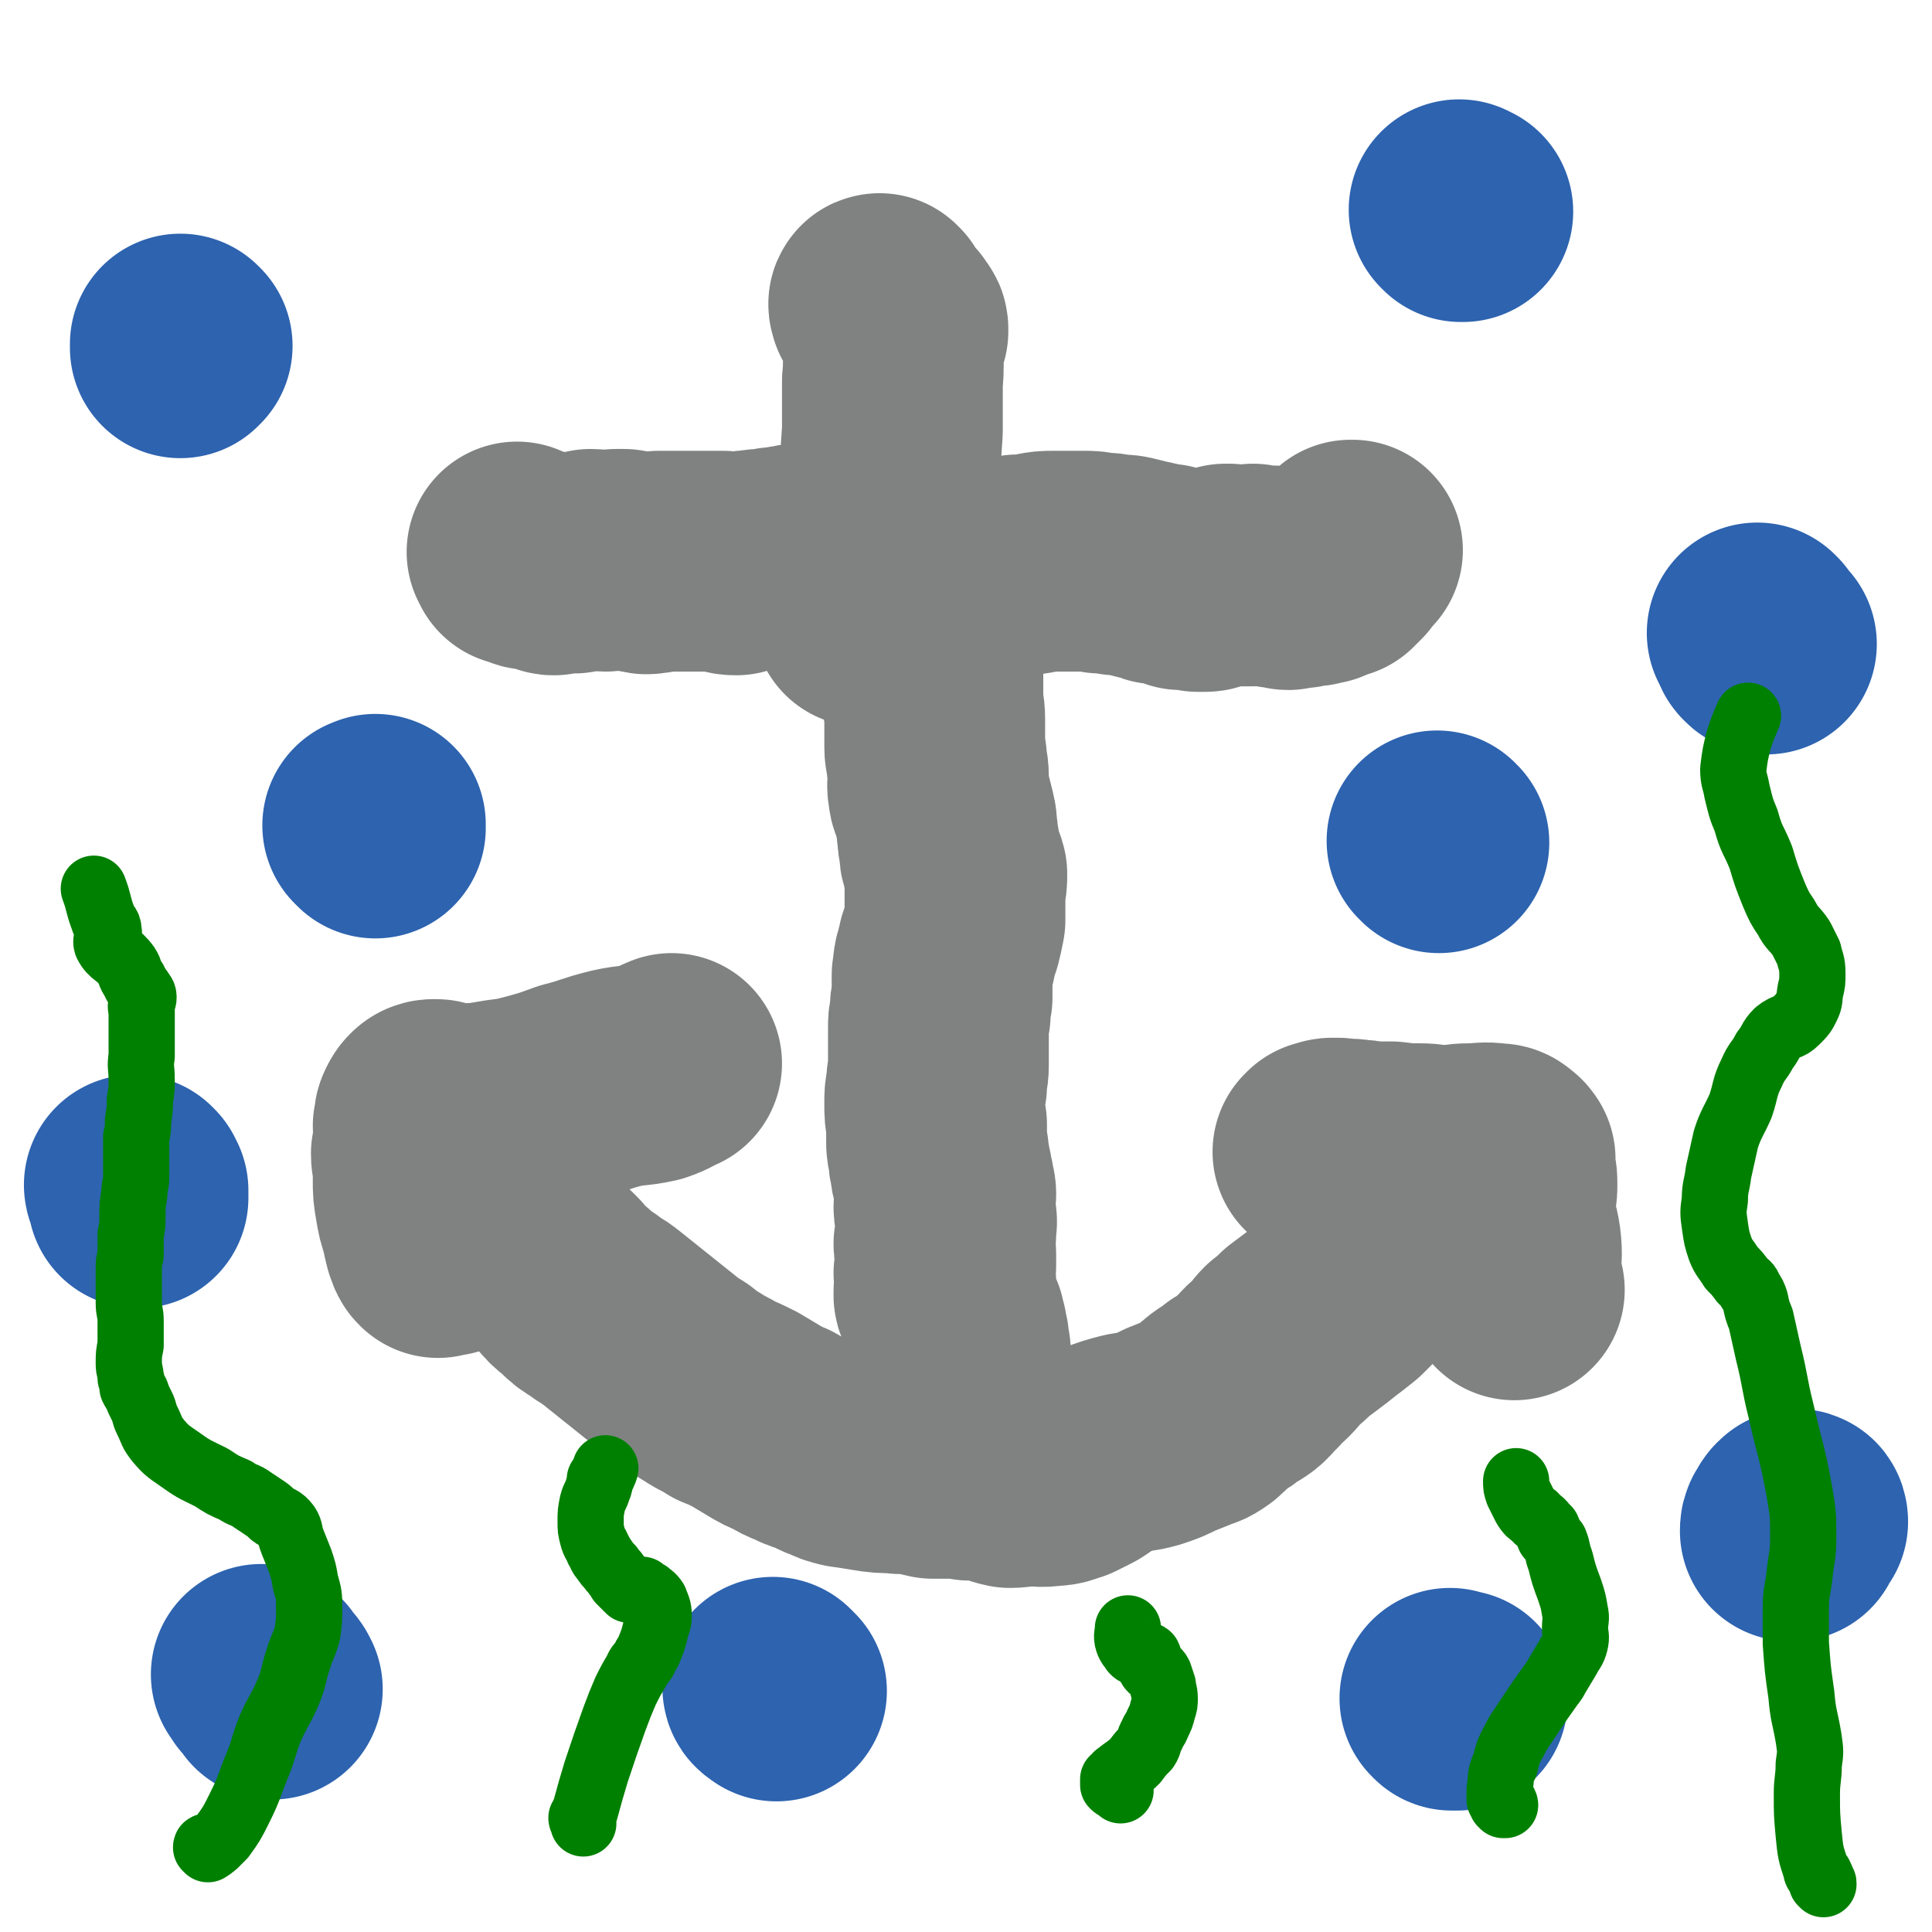
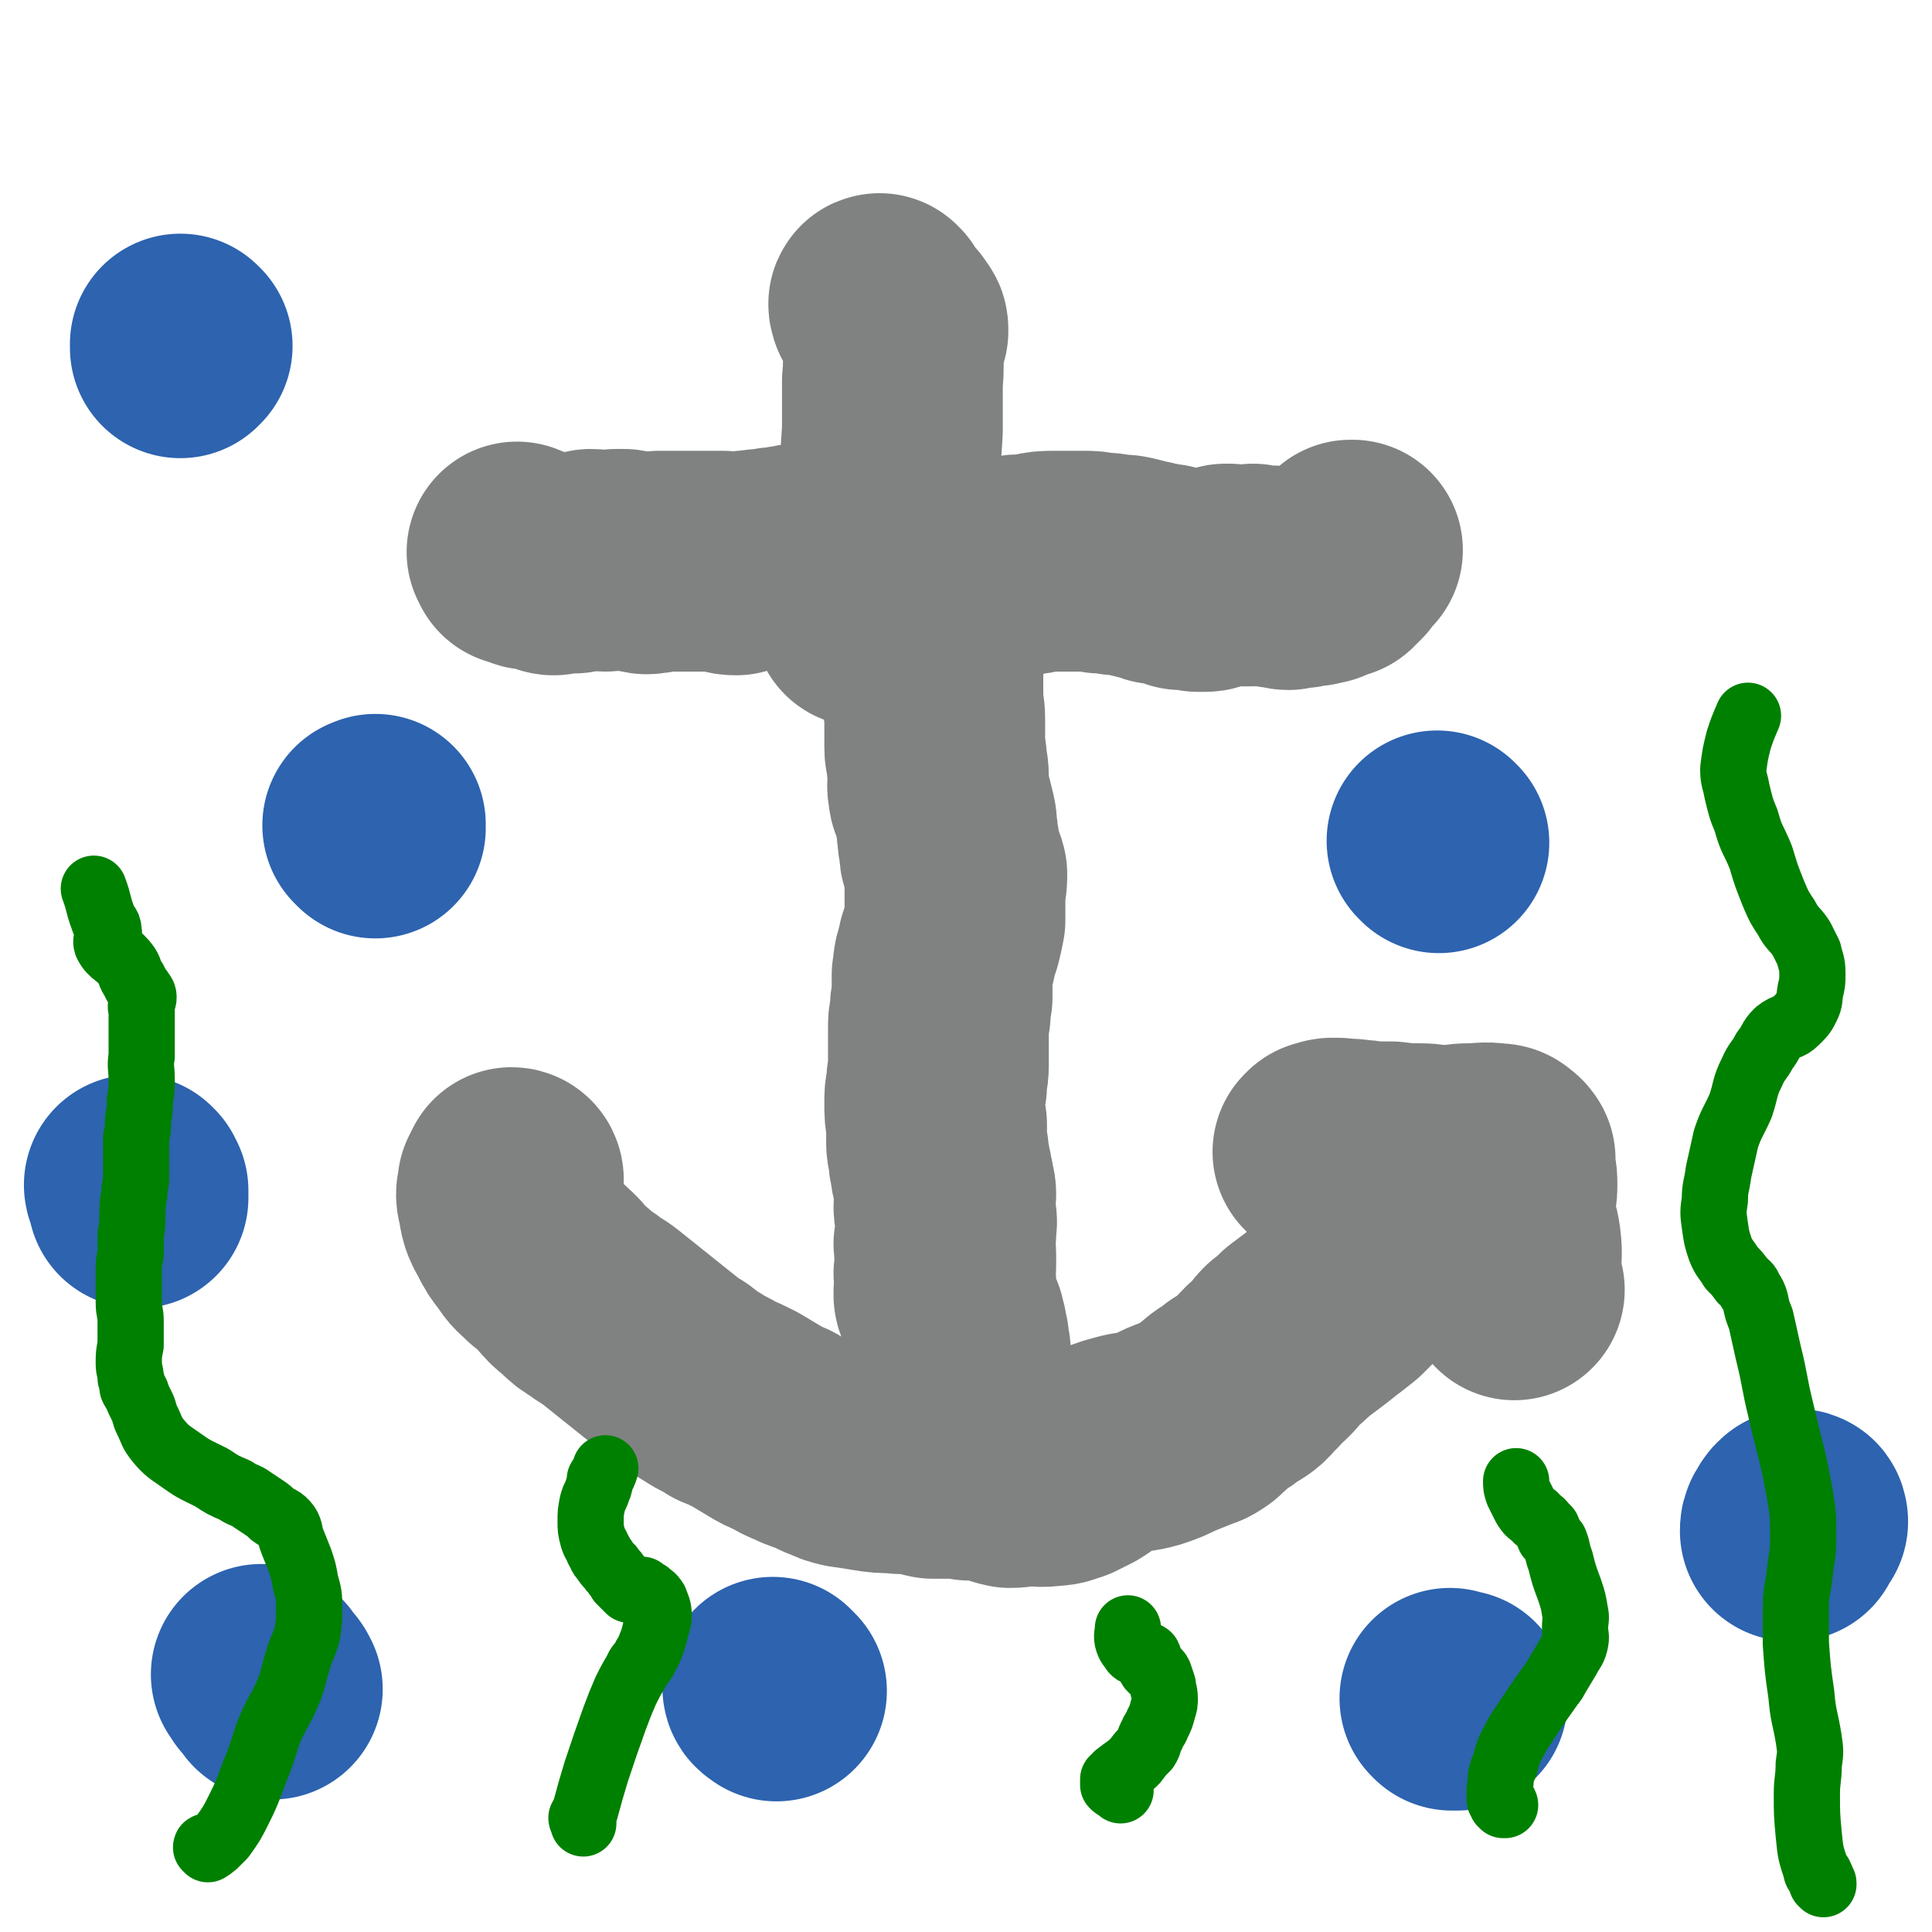
<svg xmlns="http://www.w3.org/2000/svg" viewBox="0 0 1050 1050" version="1.1">
  <g fill="none" stroke="#808282" stroke-width="36" stroke-linecap="round" stroke-linejoin="round">
    <path d="M508,286c0,0 -1,-1 -1,-1 -1,1 -1,2 -2,4 -1,2 -1,2 -1,3 -1,2 -1,2 -1,4 -1,2 -1,2 -1,4 -1,9 -2,9 -2,18 0,5 0,5 1,10 1,3 1,3 2,6 1,3 1,3 1,6 1,3 1,3 2,6 1,3 1,3 1,6 0,3 0,3 0,7 0,4 0,4 0,8 0,5 0,5 0,9 0,4 0,4 -1,7 0,3 0,3 0,6 0,2 -1,2 -1,5 0,2 0,2 0,4 0,3 1,3 0,6 0,2 0,2 0,5 0,3 -1,3 -1,5 -1,3 -1,3 -1,6 0,2 -1,2 -1,5 -1,3 0,3 -1,6 0,3 -1,3 -1,6 -1,3 -1,3 -1,6 0,3 0,3 0,6 0,4 0,4 0,7 0,4 0,4 0,8 0,3 -1,3 -1,7 0,4 0,4 0,8 0,3 0,3 0,6 0,3 -1,3 -1,6 0,3 1,3 1,5 0,3 -1,3 -1,5 0,3 0,3 0,6 0,4 0,4 1,8 0,3 0,3 0,7 0,4 0,4 1,7 0,3 0,3 0,5 1,3 1,3 1,5 0,3 0,3 0,6 1,3 1,2 1,5 0,1 0,1 0,3 0,1 0,1 0,2 0,1 -1,1 -1,2 0,1 0,1 0,1 0,2 0,2 0,3 0,2 0,2 0,3 1,3 0,3 1,5 0,3 0,3 1,6 0,4 0,4 1,8 0,4 0,4 0,9 1,3 1,3 1,6 0,2 0,2 0,4 0,1 0,1 0,2 0,1 0,1 0,2 0,1 0,1 0,2 0,1 0,1 0,2 0,0 0,0 0,1 0,1 0,1 0,2 0,0 0,0 0,1 0,1 0,1 0,1 0,1 0,1 0,1 0,2 0,2 0,3 0,2 0,2 0,4 1,2 0,2 0,4 1,3 1,3 1,5 0,2 0,2 0,4 0,2 0,2 0,4 0,1 0,1 -1,1 0,1 0,1 0,1 0,1 1,1 0,1 0,1 0,1 0,2 0,0 0,0 0,1 0,0 0,0 0,1 0,0 0,0 0,1 0,0 0,0 0,1 0,0 0,0 0,0 1,0 1,0 2,0 2,0 2,0 5,0 0,0 0,0 1,0 " />
  </g>
  <g fill="none" stroke="#808282" stroke-width="120" stroke-linecap="round" stroke-linejoin="round">
    <path d="M493,284c0,0 0,-1 -1,-1 0,0 0,1 1,1 0,0 0,0 0,0 -1,1 -1,1 -1,1 0,1 0,1 1,1 0,1 0,1 0,1 0,1 0,1 0,2 1,4 1,4 1,8 1,7 0,7 1,13 1,5 2,5 4,9 1,3 1,4 2,7 1,4 2,3 3,7 1,3 1,3 2,7 0,3 0,3 0,7 1,5 1,5 1,10 0,5 0,5 0,10 0,6 0,6 0,12 0,6 1,6 1,12 0,4 0,4 0,8 0,4 0,4 0,7 0,4 1,4 1,7 0,4 1,4 1,9 0,4 -1,4 0,8 0,3 1,3 2,7 1,4 1,4 2,8 1,4 0,4 1,8 0,3 0,3 1,7 0,4 0,4 1,7 1,4 2,4 3,8 0,4 0,4 -1,8 0,4 0,4 0,8 0,5 0,5 0,9 -1,5 -1,5 -2,9 -2,6 -2,5 -3,11 -2,5 -1,5 -2,10 0,6 0,6 0,12 -1,4 -1,4 -1,9 -1,4 -1,4 -1,8 0,5 0,5 0,10 0,5 0,5 0,10 0,5 -1,5 -1,11 -1,5 -1,5 -1,10 0,5 0,5 1,11 0,4 0,4 0,9 0,3 0,3 1,6 0,4 0,4 1,7 0,3 0,3 1,5 0,3 0,3 1,5 0,3 1,3 1,6 0,3 -1,3 -1,7 0,3 1,3 1,5 1,4 0,4 0,8 0,4 0,4 -1,7 0,3 1,3 1,6 0,2 0,2 0,5 0,2 0,2 -1,5 0,2 1,2 1,5 0,3 0,3 -1,5 0,1 0,1 0,2 0,1 1,1 1,2 0,0 0,0 0,1 1,1 1,1 1,2 0,1 1,1 1,2 1,2 0,2 1,4 1,2 1,2 2,4 0,2 0,2 1,4 0,3 0,3 1,5 0,2 0,2 0,4 1,2 1,2 1,4 0,1 0,1 0,3 0,1 0,1 0,2 0,1 0,1 0,2 0,1 0,1 0,3 0,2 0,2 0,4 0,1 0,1 0,3 1,1 1,1 1,3 0,1 0,1 0,2 0,1 0,1 1,2 0,1 0,1 0,3 0,0 0,0 0,0 " />
    <path d="M279,641c0,0 0,-1 -1,-1 0,0 0,1 -1,2 0,1 0,1 -1,2 0,0 0,1 0,2 -1,3 -1,3 0,7 1,6 1,7 4,12 3,6 3,6 7,11 3,5 4,5 8,9 5,4 5,4 9,8 4,5 4,5 9,9 4,4 4,4 9,7 5,4 5,3 10,7 5,4 5,4 10,8 5,4 5,4 10,8 5,4 5,4 10,8 5,4 5,4 10,7 5,4 5,4 10,7 6,4 6,3 12,7 5,2 5,2 11,5 5,3 5,3 10,6 5,3 5,3 10,5 5,3 5,3 10,5 4,2 4,2 9,3 4,2 4,3 8,4 4,2 4,2 8,3 7,1 7,1 13,2 6,1 7,1 13,1 5,1 5,0 11,1 5,0 5,1 10,2 5,0 5,0 10,0 5,0 5,0 10,1 5,0 5,0 11,1 6,1 6,2 11,3 5,0 5,-1 10,-1 6,0 6,1 12,0 5,0 5,-1 9,-2 4,-2 4,-2 8,-4 5,-3 5,-4 9,-6 6,-3 6,-3 13,-5 7,-2 7,-1 14,-3 6,-2 6,-2 12,-5 5,-2 5,-2 10,-4 4,-2 4,-1 7,-3 3,-2 3,-2 5,-5 3,-2 2,-2 5,-4 4,-2 4,-2 7,-5 4,-2 4,-2 7,-4 4,-3 3,-4 7,-7 3,-4 3,-3 7,-7 3,-3 3,-4 6,-7 4,-3 4,-3 8,-7 4,-3 4,-3 8,-6 4,-3 4,-3 9,-7 4,-3 4,-3 9,-7 4,-4 4,-4 8,-8 2,-4 3,-3 5,-7 2,-5 2,-5 4,-10 2,-6 2,-6 4,-11 3,-6 2,-7 5,-13 1,-4 1,-4 4,-7 2,-3 3,-3 5,-6 2,-2 1,-3 3,-5 1,-1 2,-1 3,-3 1,-1 2,-1 2,-1 0,0 -1,0 -1,0 -1,0 -1,-1 -1,-1 -1,0 -1,0 -2,0 -1,0 -2,0 -3,0 -1,0 -1,0 -2,0 -2,0 -2,0 -5,0 -4,-1 -4,-1 -7,-1 -4,-1 -4,-1 -8,-1 -4,-1 -4,0 -8,-1 -4,0 -4,0 -7,0 -2,-1 -2,-1 -5,-1 -2,0 -2,0 -3,-1 -1,0 -1,0 -2,0 0,0 0,-1 -1,-1 0,0 0,0 1,0 0,-1 0,-1 0,-1 1,0 1,0 2,0 1,-1 1,-1 2,-1 1,0 2,0 3,0 2,0 2,1 4,1 3,0 3,-1 5,0 4,0 4,0 8,1 6,0 6,0 12,0 8,1 8,1 15,1 7,0 7,1 14,1 7,0 7,-1 14,-1 7,0 7,-1 14,0 2,0 2,0 4,2 1,0 0,1 1,1 0,2 0,2 0,4 0,1 0,1 0,3 1,3 1,3 1,7 0,3 0,3 -1,7 0,5 -1,5 0,10 1,7 2,7 3,14 1,8 0,8 0,16 0,5 1,5 2,10 " />
-     <path d="M243,677c-1,0 -1,-1 -1,-1 -1,0 -1,0 -2,1 -1,0 -1,0 -1,0 0,0 0,0 -1,0 0,0 0,1 0,1 -1,-1 -1,-1 -1,-2 -1,-1 0,-1 -1,-2 -1,-4 -1,-4 -2,-9 -2,-6 -2,-6 -3,-12 -1,-6 -1,-6 -1,-11 0,-3 0,-4 0,-7 0,-4 -1,-4 -1,-8 1,-3 1,-3 1,-7 1,-4 0,-4 0,-8 1,-3 0,-3 1,-5 1,-2 1,-2 2,-3 1,-1 2,-1 3,-1 2,0 2,0 3,1 2,1 2,1 5,2 3,0 3,0 6,0 6,-1 6,-1 11,-1 6,-1 6,-1 12,-2 8,-1 8,-1 16,-3 11,-3 11,-3 22,-7 12,-3 12,-4 24,-7 9,-2 10,-1 19,-3 6,-2 6,-3 11,-5 " />
    <path d="M282,301c0,0 -1,-1 -1,-1 0,0 1,1 1,2 1,0 1,0 1,0 1,0 1,0 2,1 1,0 1,0 1,0 1,0 1,1 2,1 2,0 2,0 5,0 2,1 2,1 4,1 1,1 1,1 2,1 1,1 1,1 2,1 2,-1 2,-1 3,-1 1,0 1,0 3,0 2,0 2,0 5,0 4,-1 4,-1 9,-2 4,0 4,1 8,1 3,0 3,-1 6,-1 2,0 2,0 4,0 3,1 3,0 5,1 3,0 3,1 6,1 2,1 2,0 4,0 2,0 2,0 4,-1 2,0 2,0 4,0 4,0 4,0 7,0 3,0 3,0 6,0 3,0 3,0 6,0 2,0 2,0 5,0 2,0 2,0 4,0 1,0 1,0 3,0 3,1 3,2 7,2 3,-1 3,-1 6,-2 3,-1 3,0 7,-1 4,0 4,0 8,-1 5,0 4,-1 9,-1 3,-1 3,-1 6,-1 3,0 3,0 6,0 3,-1 3,-1 6,-1 4,0 4,0 7,0 4,0 4,0 8,0 4,0 4,0 7,0 4,0 4,0 8,1 3,0 3,-1 6,0 3,0 3,0 7,0 3,0 3,0 7,1 4,0 4,0 8,1 3,0 3,0 7,1 4,1 4,1 7,2 4,1 4,1 7,2 4,0 4,0 8,1 4,0 4,-1 9,-1 4,0 4,0 9,-1 5,0 5,0 10,-1 5,-1 5,-1 10,-1 4,0 4,0 8,0 4,0 4,0 8,0 4,0 4,0 9,1 4,0 4,0 9,1 4,0 4,0 8,1 4,1 4,1 8,2 2,0 2,1 5,1 1,1 1,1 3,1 2,0 2,0 3,0 2,1 2,1 4,1 2,1 2,1 4,2 2,0 2,0 5,0 2,0 2,0 4,1 2,0 2,0 4,0 2,0 2,-1 4,-1 2,-1 2,-1 5,-2 1,0 1,0 2,-1 1,0 1,0 1,0 1,0 1,0 1,0 0,0 0,0 0,0 2,1 2,0 3,1 1,0 1,0 2,0 1,0 1,0 2,0 1,0 1,0 2,0 1,0 1,0 2,0 1,0 1,0 1,0 1,-1 1,-1 1,-1 1,1 1,1 2,1 0,0 0,0 1,0 1,0 1,0 3,0 1,0 1,0 2,0 2,0 2,0 3,0 1,0 1,0 2,1 1,0 1,0 1,0 1,0 1,0 1,0 1,0 1,0 2,0 1,0 1,1 2,1 1,0 1,-1 2,-1 1,0 1,0 2,0 1,0 1,0 1,0 1,0 1,0 2,0 0,-1 0,-1 1,-1 1,0 1,0 1,0 1,0 1,0 1,0 1,0 1,0 2,0 1,0 1,0 1,0 0,0 0,0 0,0 1,0 1,0 2,-1 0,0 0,0 1,0 0,0 0,1 0,0 0,0 0,0 0,0 1,0 1,0 2,0 0,0 0,0 0,0 0,-1 0,-1 0,-1 0,0 0,0 1,0 0,0 0,1 0,0 1,0 1,0 1,0 0,0 0,-1 1,-1 0,0 1,1 1,0 0,0 0,0 0,0 1,-1 1,0 1,0 0,0 0,-1 1,-1 0,0 0,0 1,0 0,0 0,0 0,0 0,0 0,0 1,0 0,-1 0,-1 0,-1 1,-1 1,-1 1,-1 1,0 1,0 1,0 0,-1 1,-1 1,-1 0,0 0,0 1,-1 0,-1 0,-1 0,-1 0,-1 1,-1 1,-1 0,0 0,0 0,-1 1,0 1,0 1,0 0,-1 0,-1 1,-1 1,-1 1,-1 1,-1 0,-1 1,-1 1,-1 0,0 -1,0 -1,0 " />
    <path d="M479,166c-1,0 -1,-1 -1,-1 -1,0 0,1 0,2 1,1 1,1 1,1 1,1 1,1 1,2 2,2 2,2 4,4 2,1 2,1 3,3 1,1 1,1 1,2 0,0 0,0 0,1 -1,1 -1,1 -1,3 -1,3 -1,3 -1,6 -1,9 0,9 -1,18 0,13 0,13 0,27 -1,15 -1,15 -2,30 0,13 0,13 -2,25 -2,11 -1,11 -4,22 -3,11 -4,11 -8,22 0,1 0,1 0,2 " />
  </g>
  <g fill="none" stroke="#2D63AF" stroke-width="120" stroke-linecap="round" stroke-linejoin="round">
    <path d="M143,911c0,0 -1,-1 -1,-1 1,1 1,1 2,3 1,1 1,1 2,2 1,1 1,1 2,3 0,0 0,0 0,0 " />
    <path d="M204,450c-1,-1 -1,-1 -1,-1 -1,-1 0,0 0,0 1,0 1,0 1,-1 " />
    <path d="M99,188c-1,0 -1,-1 -1,-1 0,0 0,0 0,1 1,0 0,1 0,1 " />
-     <path d="M794,115c0,0 -1,-1 -1,-1 0,0 1,1 2,1 0,0 0,0 0,0 " />
-     <path d="M956,345c0,0 -1,-1 -1,-1 0,0 1,1 1,1 1,1 0,2 1,3 0,0 0,1 1,1 0,1 1,1 1,1 0,0 0,0 1,0 " />
    <path d="M782,458c0,0 -1,-1 -1,-1 0,0 0,0 0,0 " />
    <path d="M977,827c0,0 0,-2 -1,-1 -1,1 -1,1 -2,3 -1,1 -1,2 -1,3 0,0 1,0 1,0 " />
    <path d="M789,924c0,0 -1,-1 -1,-1 0,0 1,1 1,1 1,0 1,0 1,0 1,0 1,0 1,0 1,0 1,0 1,0 " />
    <path d="M74,645c0,0 -1,-1 -1,-1 0,1 1,2 2,3 0,1 0,1 0,2 0,1 0,1 0,2 0,0 0,0 0,0 " />
    <path d="M421,918c0,0 -1,-1 -1,-1 0,1 1,1 2,2 0,0 0,0 0,0 " />
  </g>
  <g fill="none" stroke="#008000" stroke-width="36" stroke-linecap="round" stroke-linejoin="round">
    <path d="M113,1005c0,-1 -1,-1 -1,-1 0,-1 1,0 2,0 1,0 1,0 1,-1 1,0 1,0 2,-1 1,-1 1,-1 2,-2 1,-1 1,-1 2,-2 5,-7 5,-7 9,-15 6,-12 5,-12 10,-24 4,-10 3,-10 7,-20 4,-9 5,-9 9,-18 4,-9 3,-10 6,-19 2,-7 3,-7 5,-14 1,-7 1,-7 1,-14 0,-7 0,-7 -2,-14 -1,-6 -1,-6 -3,-12 -2,-5 -2,-5 -4,-10 -2,-5 -1,-6 -3,-9 -3,-4 -4,-3 -8,-6 -2,-2 -2,-2 -5,-4 -3,-2 -3,-2 -6,-4 -4,-3 -5,-2 -9,-5 -7,-3 -7,-3 -13,-7 -8,-4 -9,-4 -16,-9 -7,-5 -8,-5 -13,-11 -4,-5 -3,-5 -6,-11 -2,-4 -1,-4 -3,-8 -2,-4 -2,-4 -3,-7 -1,-1 -1,-1 -2,-3 0,-2 0,-2 -1,-5 0,-4 -1,-4 -1,-8 0,-5 0,-5 1,-10 0,-6 0,-6 0,-13 0,-5 -1,-5 -1,-10 0,-5 0,-6 0,-11 0,-3 0,-3 0,-7 0,-4 0,-4 1,-8 0,-6 0,-6 0,-11 1,-5 1,-5 1,-11 0,-5 0,-5 1,-11 0,-5 1,-5 1,-9 0,-6 0,-6 0,-12 0,-5 0,-5 0,-10 1,-4 1,-4 1,-9 1,-6 1,-6 1,-11 1,-6 1,-6 1,-11 0,-7 -1,-7 0,-13 0,-6 0,-6 0,-11 0,-4 0,-4 0,-8 0,-3 0,-3 0,-6 0,-1 -1,-2 0,-3 0,-2 1,-2 1,-4 0,-2 -1,-2 -2,-4 -2,-3 -2,-2 -3,-5 -3,-4 -2,-5 -4,-8 -5,-7 -8,-6 -11,-12 -1,-3 2,-4 1,-7 0,-4 -2,-3 -3,-7 -3,-8 -2,-8 -5,-16 " />
    <path d="M317,989c0,0 0,-1 -1,-1 0,1 1,1 1,2 0,0 0,1 0,1 0,-1 0,-2 0,-3 0,-2 0,-2 1,-4 3,-11 3,-11 6,-21 5,-15 5,-15 10,-29 3,-8 3,-8 6,-15 3,-6 3,-6 6,-11 1,-3 2,-3 4,-6 1,-3 2,-3 3,-6 2,-5 2,-5 3,-9 1,-5 2,-5 2,-9 0,-4 -1,-5 -2,-8 -2,-3 -2,-2 -4,-4 -2,-1 -2,-1 -3,-2 -2,0 -2,0 -4,0 -1,0 -1,0 -3,0 0,-1 0,-1 -1,-1 -1,-1 -1,-1 -2,-2 -1,-1 -1,-1 -2,-2 -1,-2 -1,-2 -2,-3 -1,-2 -2,-2 -3,-4 -2,-2 -2,-2 -4,-5 -2,-2 -1,-2 -3,-5 -1,-3 -2,-3 -3,-7 -1,-4 -1,-4 -1,-8 0,-5 0,-5 1,-10 1,-4 2,-4 3,-8 1,-2 1,-2 1,-5 2,-3 2,-3 3,-6 " />
    <path d="M609,973c0,-1 0,-1 -1,-1 0,-1 -1,-1 -1,-1 -1,0 -1,0 -2,-1 0,0 0,-1 0,-1 0,0 0,0 0,-1 0,0 0,0 0,-1 0,0 1,0 1,0 1,-1 1,-1 1,-2 5,-4 6,-4 10,-8 3,-4 3,-4 6,-7 2,-3 1,-4 3,-7 1,-3 2,-3 3,-6 2,-4 2,-4 3,-8 1,-3 1,-3 1,-6 0,-4 -1,-4 -1,-7 -1,-3 -1,-3 -2,-6 -1,-2 -2,-2 -4,-3 -1,-1 -1,-1 -1,-2 -1,-2 0,-3 -1,-5 -1,-1 -2,0 -3,-1 -2,0 -2,0 -3,-1 -1,0 -1,0 -2,-1 -1,-2 -2,-2 -3,-5 -1,-3 0,-4 0,-7 " />
    <path d="M818,981c0,0 0,-1 -1,-1 0,0 0,1 0,1 0,0 0,-1 -1,-1 0,-1 0,-1 -1,-2 0,-1 0,-1 0,-2 0,-2 0,-2 0,-3 1,-7 0,-8 3,-14 2,-9 3,-9 7,-17 4,-6 4,-6 8,-12 4,-6 4,-6 9,-13 2,-3 2,-2 4,-6 3,-5 3,-5 6,-10 2,-4 3,-4 4,-8 1,-4 0,-4 0,-8 0,-5 1,-5 0,-9 -1,-6 -1,-6 -3,-12 -3,-8 -3,-8 -5,-16 -2,-5 -1,-5 -3,-10 -1,-1 -1,-1 -2,-2 -1,-1 -1,-1 -1,-1 -1,-2 0,-2 -1,-4 -1,-1 -1,-1 -2,-2 -2,-3 -3,-2 -5,-5 -3,-2 -3,-2 -5,-5 -2,-4 -2,-4 -4,-8 -1,-3 -1,-3 -1,-6 " />
    <path d="M991,1024c0,-1 0,-1 -1,-1 0,-1 0,-1 0,-1 0,-2 -1,-2 -1,-3 -1,-1 -2,-1 -2,-3 -3,-9 -3,-9 -4,-19 -1,-11 -1,-11 -1,-22 0,-8 1,-8 1,-16 1,-7 1,-7 0,-14 -2,-12 -3,-12 -4,-24 -2,-14 -2,-14 -3,-28 0,-10 0,-10 0,-19 0,-9 1,-9 2,-18 1,-10 2,-10 2,-20 0,-13 0,-13 -2,-25 -4,-22 -5,-22 -10,-44 -4,-16 -3,-16 -7,-32 -2,-9 -2,-9 -4,-18 -2,-5 -2,-5 -3,-10 -1,-3 -1,-3 -3,-6 -1,-3 -2,-3 -4,-5 -3,-4 -3,-4 -6,-7 -3,-5 -4,-5 -6,-10 -2,-6 -2,-6 -3,-13 -1,-7 -1,-7 0,-14 0,-7 1,-7 2,-15 2,-9 2,-9 4,-18 3,-9 4,-9 8,-18 3,-9 2,-10 6,-18 3,-7 4,-6 7,-12 4,-5 3,-6 7,-10 5,-4 6,-2 10,-6 4,-4 4,-4 6,-8 2,-4 1,-4 2,-9 1,-4 1,-4 1,-9 0,-6 -1,-6 -2,-11 -2,-4 -2,-4 -4,-8 -4,-6 -5,-5 -8,-11 -4,-6 -4,-6 -7,-13 -4,-10 -4,-10 -7,-20 -4,-10 -5,-9 -8,-20 -3,-7 -3,-8 -5,-16 -1,-6 -2,-6 -2,-12 1,-8 1,-8 3,-16 2,-6 2,-6 5,-13 " />
  </g>
</svg>